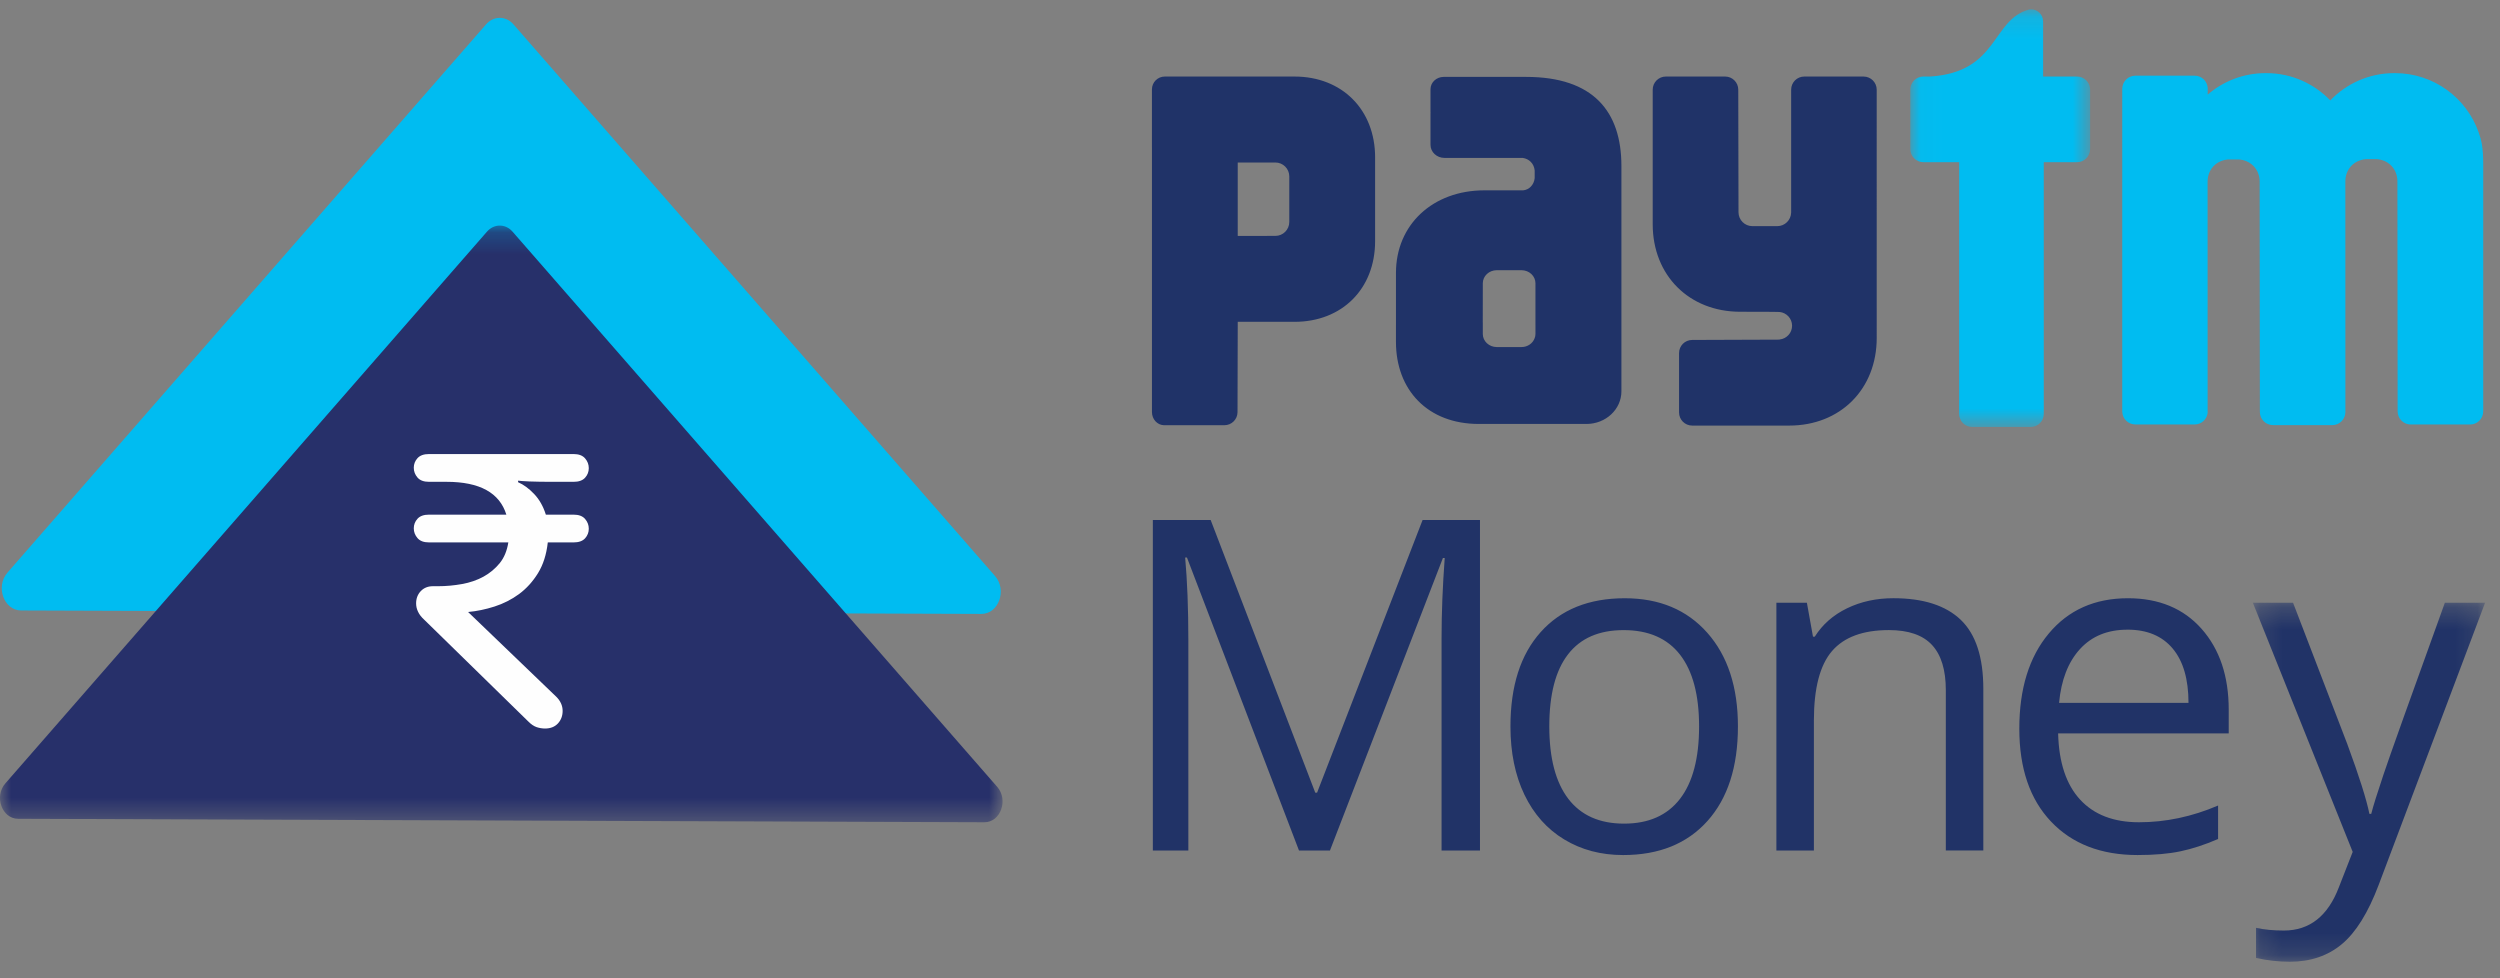
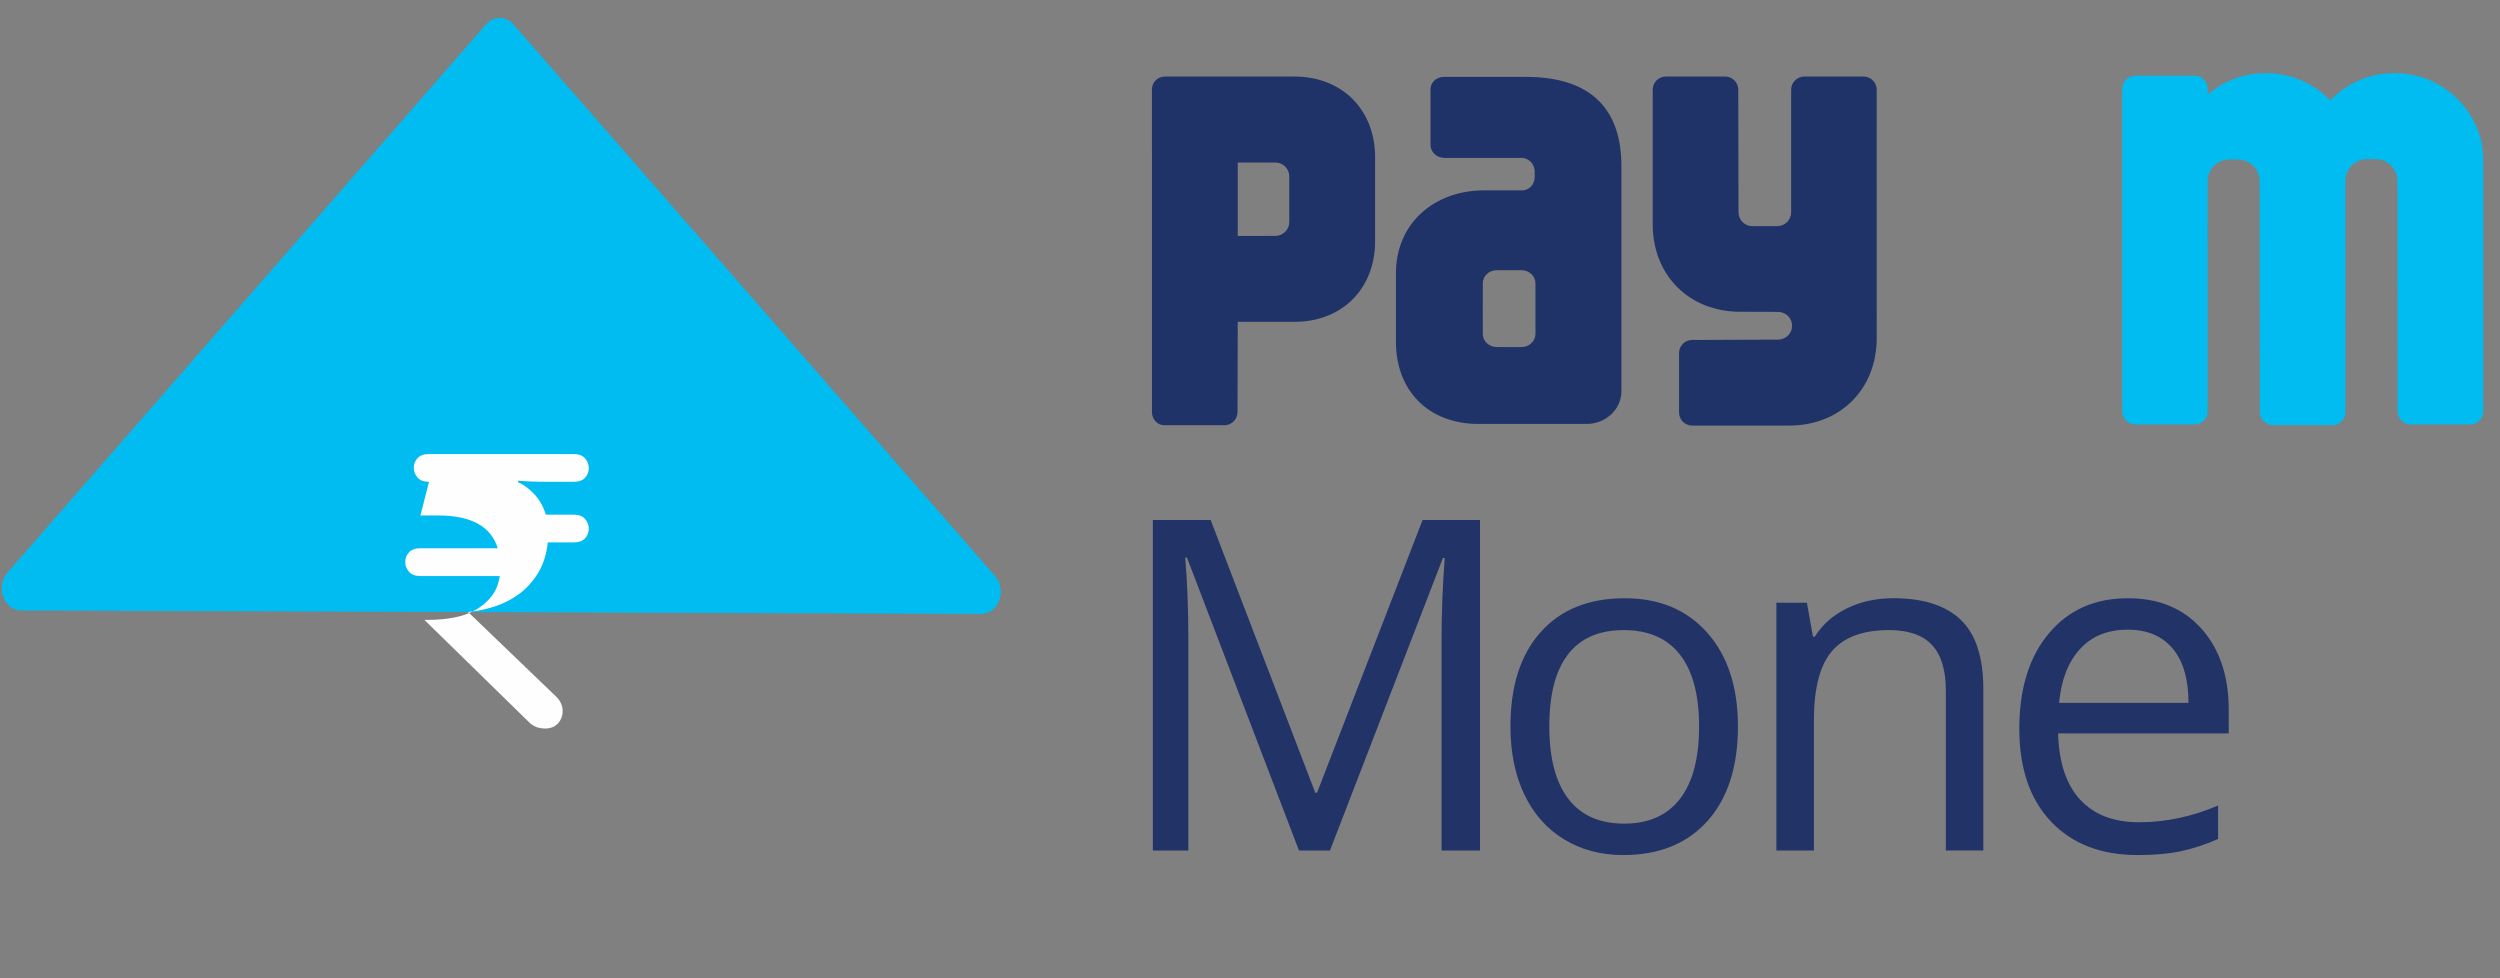
<svg xmlns="http://www.w3.org/2000/svg" xmlns:xlink="http://www.w3.org/1999/xlink" width="115" height="45" viewBox="0 0 115 45">
  <rect x="0" y="0" width="115" height="45" fill="#808080" stroke="none" />
  <defs>
-     <path id="prefix__a" d="M0.032 0.143L8.305 0.143 8.305 19.352 0.032 19.352z" />
-     <path id="prefix__c" d="M10.852 16.805L10.852 0.292 0.169 0.292 0.169 16.805 10.852 16.805z" />
-     <path id="prefix__e" d="M0 27.626L0 0.178 46.118 0.178 46.118 27.626z" />
-   </defs>
+     </defs>
  <g fill="none" fill-rule="evenodd">
    <g>
      <path fill="#00BCF1" d="M61.624 6.097c-.556-1.591-2.07-2.733-3.85-2.733h-.037c-1.157 0-2.2.482-2.942 1.255-.742-.773-1.785-1.255-2.94-1.255h-.038c-1.017 0-1.946.373-2.66.988v-.31c-.024-.314-.28-.56-.598-.56h-2.73c-.332 0-.603.27-.603.605V18.92c0 .334.27.605.603.605h2.73c.304 0 .554-.227.595-.523l-.002-10.647c0-.036.002-.071.005-.107.044-.475.392-.866.941-.914h.503c.231.02.425.1.576.223.238.19.371.48.37.798l.01 10.596c0 .334.272.604.604.604h2.73c.322 0 .584-.255.6-.575l-.002-10.638c-.001-.351.16-.668.444-.854.14-.09.308-.151.502-.168h.503c.59.052.947.499.946 1.022l.01 10.581c0 .334.271.604.604.604h2.73c.333 0 .603-.27.603-.604V7.542c0-.775-.088-1.106-.207-1.445" transform="translate(52.397)" />
      <g transform="translate(52.397) translate(35.445 .287)">
        <mask id="prefix__b" fill="#fff">
          <use xlink:href="#prefix__a" />
        </mask>
        <path fill="#00BCF1" d="M7.702 3.234h-1.56V.704H6.14V.697c0-.307-.246-.555-.55-.555-.036 0-.07.006-.105.012C3.756.63 4.103 3.03.943 3.234H.636c-.046 0-.09.006-.132.015H.5h.002c-.27.061-.47.3-.47.588v2.73c0 .336.27.606.603.606h1.646l-.001 11.581c0 .33.267.598.596.598h2.7c.328 0 .595-.268.595-.598V7.174h1.53c.333 0 .603-.271.603-.606v-2.73c0-.333-.27-.604-.603-.604" mask="url(#prefix__b)" />
      </g>
      <path fill="#203368" d="M33.327 3.521h-2.729c-.332 0-.602.271-.602.604v5.648c-.006.349-.29.63-.64.63h-1.142c-.353 0-.64-.286-.64-.64l-.011-5.638c0-.333-.27-.604-.604-.604h-2.728c-.334 0-.604.271-.604.604v6.19c0 2.352 1.675 4.026 4.026 4.026 0 0 1.764 0 1.818.011.319.037.567.304.567.633 0 .325-.244.59-.558.63l-.046.008-3.992.015c-.333 0-.603.27-.603.604v2.73c0 .334.27.605.603.605h4.463c2.351 0 4.026-1.676 4.026-4.028V4.125c0-.333-.27-.604-.604-.604M6.91 8.526V10.211c0 .354-.287.64-.64.64l-1.731.002V7.475H6.27c.353 0 .64.287.64.64v.411zm.24-5.005H1.184c-.328 0-.592.265-.592.592V6.79l.001.01v12.155c0 .33.245.597.55.605h2.781c.334 0 .605-.27.605-.604l.01-4.152h2.61c2.186 0 3.709-1.515 3.709-3.712V7.238c0-2.195-1.523-3.717-3.708-3.717zM18.234 14.937v.427c0 .035-.005.068-.01.101-.007.03-.016.06-.026.089-.085.238-.323.411-.607.411h-1.136c-.355 0-.643-.27-.643-.6v-.516l-.002-.019.002-1.371V13.026c.002-.33.289-.597.643-.597h1.136c.355 0 .643.269.643.6v1.908zm-.434-11.4h-3.787c-.335 0-.607.254-.607.566v1.062l.003.021c0 .008-.003.015-.003.015v1.463c0 .331.288.6.644.6l3.605.001c.284.044.51.251.543.577v.353c-.033.309-.255.535-.528.56h-1.785c-2.375 0-4.068 1.58-4.068 3.796V15.73c0 2.204 1.455 3.772 3.813 3.772h4.95c.888 0 1.608-.672 1.608-1.502V7.637c0-2.514-1.295-4.1-4.388-4.1z" transform="translate(52.397)" />
    </g>
    <g>
      <path fill="#213367" d="M6.74 15.7L1.586 2.221h-.083C1.6 3.29 1.65 4.56 1.65 6.028V15.7H.017V.496h2.66l4.811 12.541h.084L12.425.496h2.64v15.203h-1.767V5.903c0-1.123.048-2.343.145-3.66h-.083L8.164 15.698H6.74zM18.254 9.99c0 1.456.29 2.565.872 3.328.583.762 1.438 1.144 2.567 1.144 1.13 0 1.987-.38 2.573-1.14.585-.758.878-1.869.878-3.332 0-1.449-.293-2.55-.878-3.302-.586-.752-1.45-1.128-2.593-1.128-1.13 0-1.982.37-2.556 1.113-.576.742-.863 1.847-.863 3.317m8.677 0c0 1.858-.468 3.309-1.403 4.352-.935 1.043-2.227 1.565-3.876 1.565-1.018 0-1.922-.239-2.712-.718-.79-.478-1.4-1.164-1.83-2.058-.429-.895-.643-1.942-.643-3.14 0-1.859.463-3.306 1.392-4.342.928-1.037 2.216-1.555 3.866-1.555 1.593 0 2.859.53 3.798 1.59.939 1.062 1.408 2.497 1.408 4.306M36.494 15.7V8.325c0-.93-.211-1.622-.634-2.08-.423-.457-1.084-.686-1.985-.686-1.192 0-2.065.323-2.618.967-.555.645-.832 1.71-.832 3.193v5.98H28.7V4.301h1.403l.28 1.56h.083c.354-.562.85-.997 1.486-1.305.638-.309 1.348-.463 2.13-.463 1.373 0 2.405.331 3.098.993.692.662 1.039 1.72 1.039 3.177v7.435h-1.725zM44.851 5.54c-.914 0-1.643.297-2.187.893-.544.597-.864 1.422-.961 2.475h5.954c0-1.088-.242-1.922-.727-2.5-.486-.58-1.178-.869-2.079-.869m.468 10.368c-1.683 0-3.012-.513-3.985-1.539-.974-1.026-1.46-2.45-1.46-4.274 0-1.837.452-3.297 1.356-4.378.904-1.082 2.118-1.622 3.642-1.622 1.427 0 2.556.47 3.388 1.409.831.94 1.247 2.179 1.247 3.717v1.092H41.66c.035 1.339.372 2.354 1.013 3.047.641.694 1.543 1.04 2.707 1.04 1.226 0 2.439-.256 3.638-.77v1.54c-.61.263-1.187.452-1.731.566-.544.115-1.2.172-1.97.172" transform="translate(53.014 23.425)" />
      <g transform="translate(53.014 23.425) translate(50.448 4.01)">
        <mask id="prefix__d" fill="#fff">
          <use xlink:href="#prefix__c" />
        </mask>
        <path fill="#213367" d="M.169.292h1.85L4.513 6.79c.547 1.484.886 2.555 1.018 3.214h.083c.09-.354.28-.959.567-1.815.287-.856 1.228-3.49 2.821-7.898h1.85L5.957 13.27c-.485 1.283-1.051 2.192-1.699 2.73-.648.537-1.443.805-2.385.805-.526 0-1.046-.058-1.558-.176v-1.383c.38.083.806.124 1.278.124 1.185 0 2.03-.665 2.535-1.996l.634-1.622L.17.292z" mask="url(#prefix__d)" />
      </g>
    </g>
    <g>
      <path fill="#00BCF1" d="M.343 25.725L22.36.504c.348-.398.91-.398 1.258 0l22.156 25.38c.561.644.162 1.744-.633 1.74L.97 27.466c-.791-.003-1.186-1.099-.627-1.74" transform="translate(0 .616)" />
      <g transform="translate(0 .616) translate(0 9.582)">
        <mask id="prefix__f" fill="#fff">
          <use xlink:href="#prefix__e" />
        </mask>
        <path fill="#27306A" d="M.245 25.839L22.401.458c.324-.373.851-.373 1.176 0l22.296 25.541c.525.602.15 1.63-.591 1.627l-44.451-.16c-.74-.003-1.11-1.028-.586-1.627" mask="url(#prefix__f)" />
      </g>
-       <path fill="#FEFEFE" d="M19.734 21.548c-.24 0-.415-.066-.529-.197-.114-.132-.171-.283-.171-.451 0-.167.057-.315.171-.44.114-.126.29-.19.53-.19h6.649c.24 0 .417.068.53.2.113.131.17.28.17.449 0 .168-.057.315-.17.44-.113.126-.29.189-.53.189h-.97c-.42 0-.773-.006-1.061-.017-.287-.014-.461-.026-.521-.037v.072c.252.108.497.288.737.54.24.251.42.569.54.952h1.275c.24 0 .417.066.53.198.113.132.17.282.17.45 0 .167-.057.314-.17.44-.113.125-.29.189-.53.189h-1.186c-.06.551-.21 1.023-.449 1.412-.24.389-.531.71-.872.963-.342.251-.72.443-1.132.575-.414.132-.817.215-1.213.251l4.06 3.902c.192.192.289.408.289.649 0 .226-.072.418-.216.575-.144.155-.341.234-.593.234-.132 0-.26-.022-.386-.063-.126-.043-.255-.129-.386-.262l-4.78-4.674c-.133-.12-.229-.243-.289-.37-.06-.125-.09-.254-.09-.387 0-.227.073-.416.216-.566.145-.15.33-.224.557-.224h.234c.371 0 .74-.034 1.106-.1.365-.065.695-.18.988-.34.293-.163.541-.37.746-.621.203-.252.335-.57.395-.954h-3.649c-.24 0-.415-.065-.529-.198-.114-.132-.171-.281-.171-.45 0-.168.057-.314.171-.44.114-.126.29-.189.53-.189h3.557c-.311-1.006-1.227-1.51-2.749-1.51h-.809z" transform="translate(0 .616)" />
+       <path fill="#FEFEFE" d="M19.734 21.548c-.24 0-.415-.066-.529-.197-.114-.132-.171-.283-.171-.451 0-.167.057-.315.171-.44.114-.126.29-.19.53-.19h6.649c.24 0 .417.068.53.2.113.131.17.28.17.449 0 .168-.057.315-.17.44-.113.126-.29.189-.53.189h-.97c-.42 0-.773-.006-1.061-.017-.287-.014-.461-.026-.521-.037v.072c.252.108.497.288.737.54.24.251.42.569.54.952h1.275c.24 0 .417.066.53.198.113.132.17.282.17.45 0 .167-.057.314-.17.44-.113.125-.29.189-.53.189h-1.186c-.06.551-.21 1.023-.449 1.412-.24.389-.531.71-.872.963-.342.251-.72.443-1.132.575-.414.132-.817.215-1.213.251l4.06 3.902c.192.192.289.408.289.649 0 .226-.072.418-.216.575-.144.155-.341.234-.593.234-.132 0-.26-.022-.386-.063-.126-.043-.255-.129-.386-.262l-4.78-4.674h.234c.371 0 .74-.034 1.106-.1.365-.065.695-.18.988-.34.293-.163.541-.37.746-.621.203-.252.335-.57.395-.954h-3.649c-.24 0-.415-.065-.529-.198-.114-.132-.171-.281-.171-.45 0-.168.057-.314.171-.44.114-.126.29-.189.53-.189h3.557c-.311-1.006-1.227-1.51-2.749-1.51h-.809z" transform="translate(0 .616)" />
    </g>
  </g>
</svg>